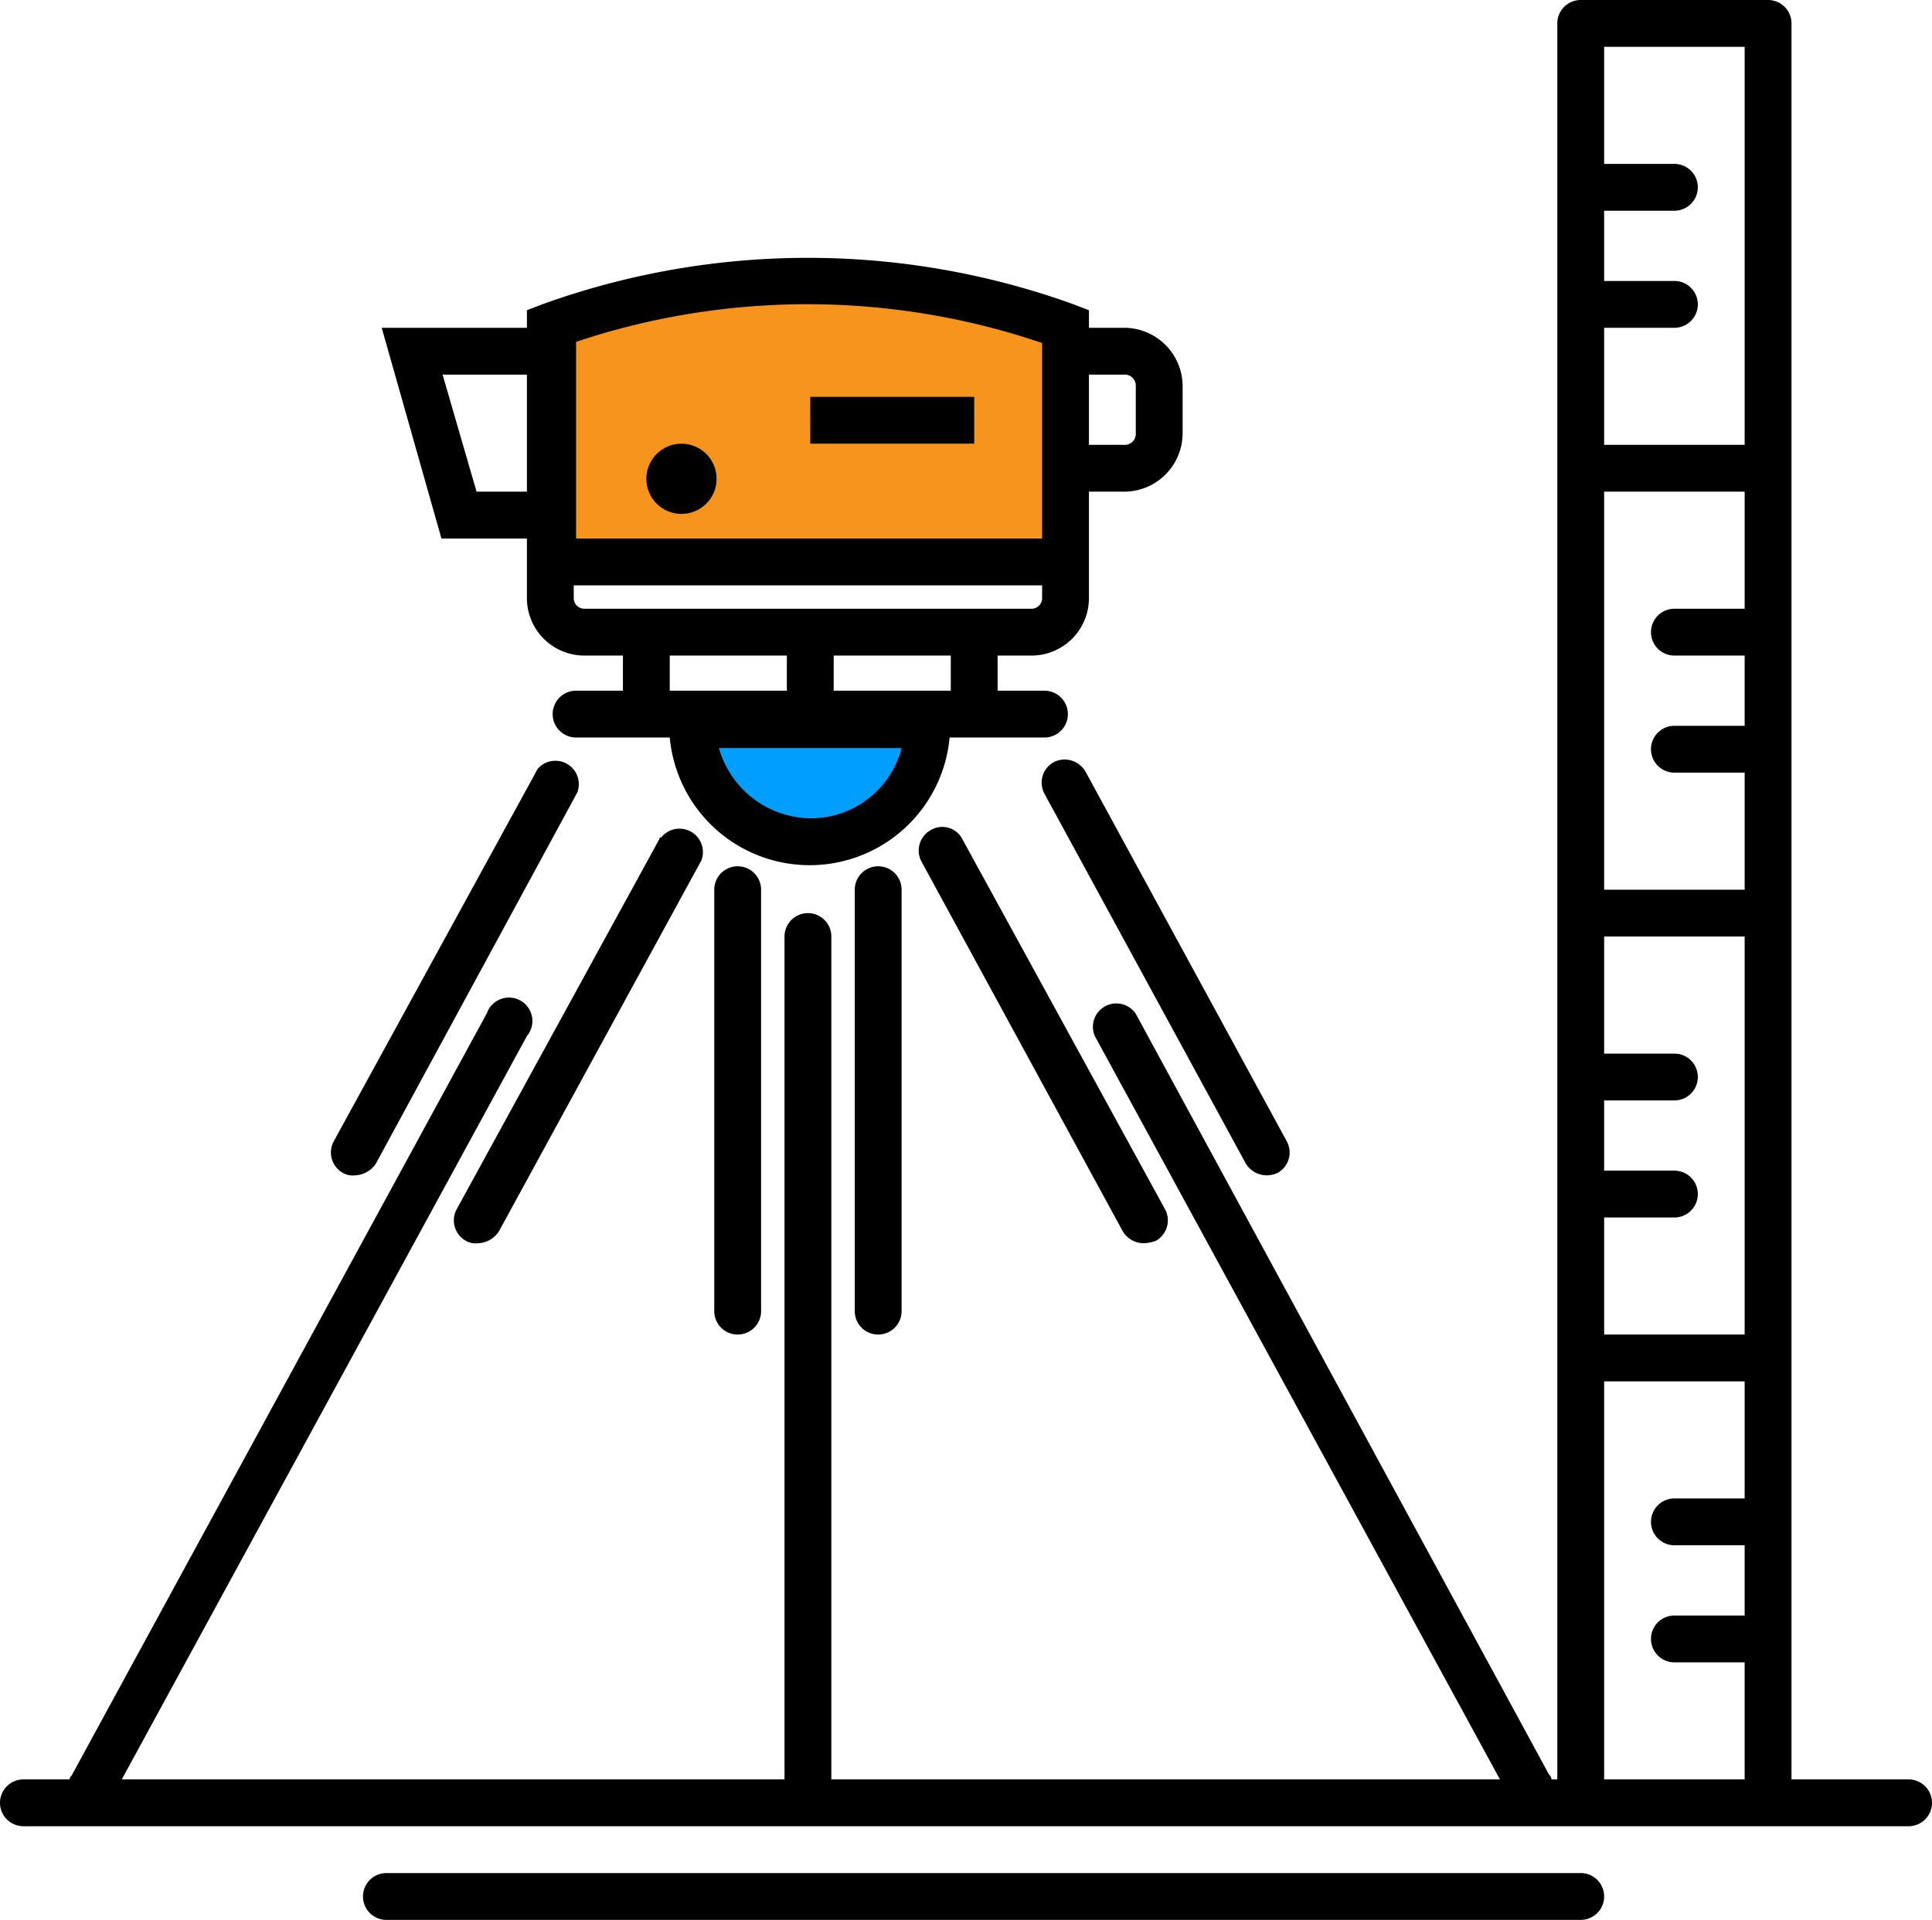
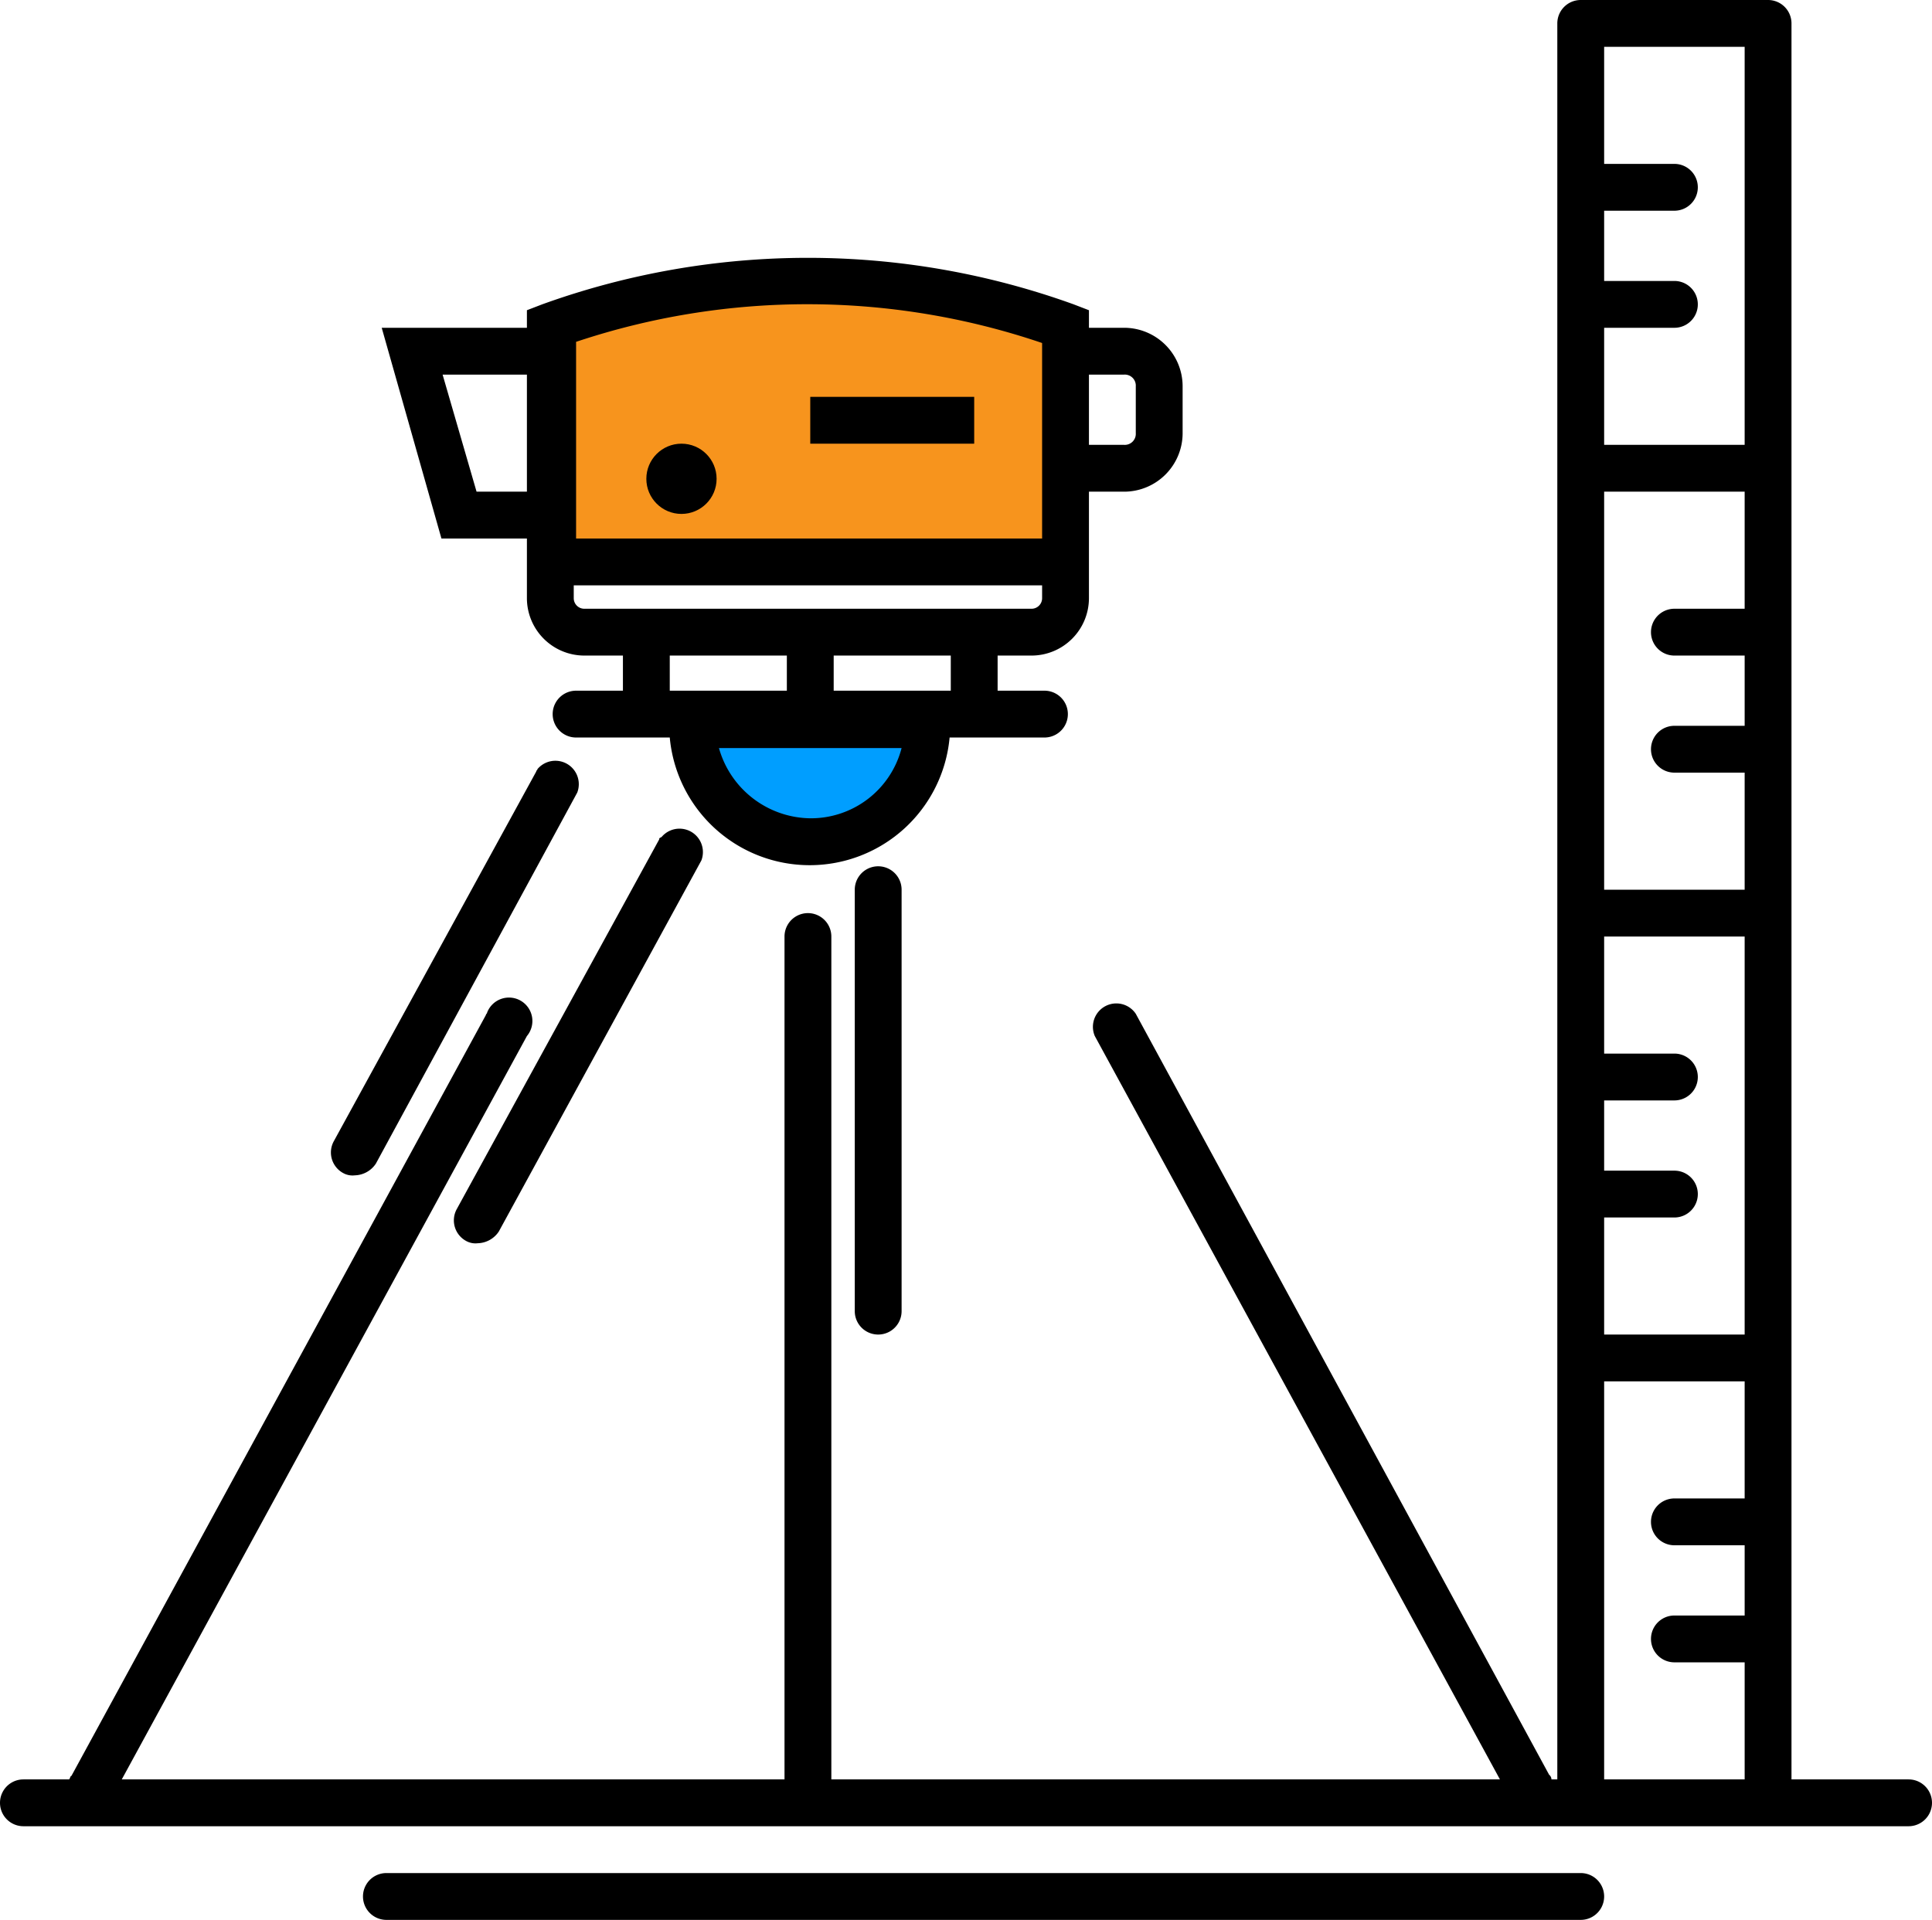
<svg xmlns="http://www.w3.org/2000/svg" viewBox="0 0 165 164">
  <defs>
    <style>.a8bdd1b3-adac-4652-9951-2ce8c5550c39{fill:#f7941d;}.a73def90-9937-4a5b-b7d7-3a08d0701192{fill:#009eff;}</style>
  </defs>
  <g id="b6931271-09db-4366-b62c-6cc91561c165" data-name="Layer 2">
    <g id="ad49b8fd-4cf1-45e9-8b51-60bb4263fa59" data-name="Layer 1">
      <g id="b83fa75c-c8f0-47fe-9550-04e52db85f8e" data-name="be301d79-e025-473b-b064-5a9cb988481b">
        <g id="b8bfa762-0010-4a4b-b681-51c597d788b2" data-name="b2b7cef6-8cd9-413a-9781-fd54beb8a528">
          <path class="a8bdd1b3-adac-4652-9951-2ce8c5550c39" d="M47.2,27V47h44V27A64,64,0,0,0,47.2,27Z" />
          <path class="a73def90-9937-4a5b-b7d7-3a08d0701192" d="M69.2,71.9a10,10,0,0,0,10-10h-20A10,10,0,0,0,69.2,71.9Z" />
          <path d="M37.7,46H45v5.1A4.91,4.91,0,0,0,49.9,56h3.3v3h-4a2,2,0,0,0,0,4h8a12,12,0,0,0,23.9,0h8.1a2,2,0,0,0,0-4h-4V56h2.9A4.91,4.91,0,0,0,93,51.1V42h3a5,5,0,0,0,5-5V33a5,5,0,0,0-5-5H93V26.5L91.7,26a66.8,66.8,0,0,0-45.4,0l-1.3.5V28H32.6ZM57.2,56h10v3h-10Zm12,13.9a8.22,8.22,0,0,1-7.8-6H77A8,8,0,0,1,69.2,69.9ZM81.2,59h-10V56h10ZM89,51.1a.9.9,0,0,1-.9.9H49.9a.9.9,0,0,1-.9-.9V50H89ZM96,32a.94.94,0,0,1,1,1v4a.94.94,0,0,1-1,1H93V32Zm-7-2.7V46H49.2V29.2A62.32,62.32,0,0,1,89,29.3ZM45,32V42H40.7L37.8,32Z" />
          <rect x="69.2" y="33.9" width="14" height="4" />
          <circle cx="58.2" cy="40.9" r="3" />
-           <path d="M61,76v36a2,2,0,0,0,4,0V76a2,2,0,0,0-4,0Z" />
          <path d="M73,76v36a2,2,0,0,0,4,0V76a2,2,0,0,0-4,0Z" />
-           <path d="M90,65.1a2,2,0,0,0-.8,2.7l17.2,31.6a2.1,2.1,0,0,0,1.8,1,2.39,2.39,0,0,0,.9-.2,2,2,0,0,0,.8-2.7h0L92.7,65.9A2.06,2.06,0,0,0,90,65.1Z" />
-           <path d="M79.5,70.9a2,2,0,0,0-.8,2.7l17.2,31.6a2.1,2.1,0,0,0,1.8,1,3.55,3.55,0,0,0,1-.2,2,2,0,0,0,.8-2.7h0L82.2,71.7A1.93,1.93,0,0,0,79.5,70.9Z" />
          <path d="M163,152H153V2a2,2,0,0,0-2-2H135a2,2,0,0,0-2,2V152h-.5a.52.52,0,0,0-.2-.4L97,86.6a2,2,0,0,0-3.5,1.9L128.1,152H71V80a2,2,0,0,0-4,0v72H10.4L45,88.5a2,2,0,1,0-3.4-2c0,.1-.1.1-.1.2l-35.4,65c-.1,0-.1.2-.2.3H2a2,2,0,0,0,0,4H163a2,2,0,0,0,0-4ZM149,52h-6a2,2,0,0,0,0,4h6v6h-6a2,2,0,0,0,0,4h6V76H137V42h12Zm-12,52h6a2,2,0,0,0,0-4h-6V94h6a2,2,0,0,0,0-4h-6V80h12v34H137ZM149,4V38H137V28h6a2,2,0,0,0,0-4h-6V18h6a2,2,0,0,0,0-4h-6V4ZM137,152V118h12v10h-6a2,2,0,0,0,0,4h6v6h-6a2,2,0,0,0,0,4h6v10Z" />
          <path d="M135,160H33a2,2,0,0,0,0,4H135a2,2,0,0,0,0-4Z" />
          <path d="M29.3,100.2a1.64,1.64,0,0,0,1,.2,2.23,2.23,0,0,0,1.8-1L49.3,67.7a2,2,0,0,0-3.4-2c0,.1-.1.1-.1.2L28.5,97.5a2,2,0,0,0,.8,2.7Z" />
          <path d="M56.3,71.7,39,103.3a2,2,0,0,0,.8,2.7h0a1.64,1.64,0,0,0,1,.2,2.23,2.23,0,0,0,1.8-1L59.9,73.5a2,2,0,0,0-3.4-2C56.3,71.6,56.3,71.6,56.3,71.7Z" />
        </g>
      </g>
    </g>
  </g>
</svg>